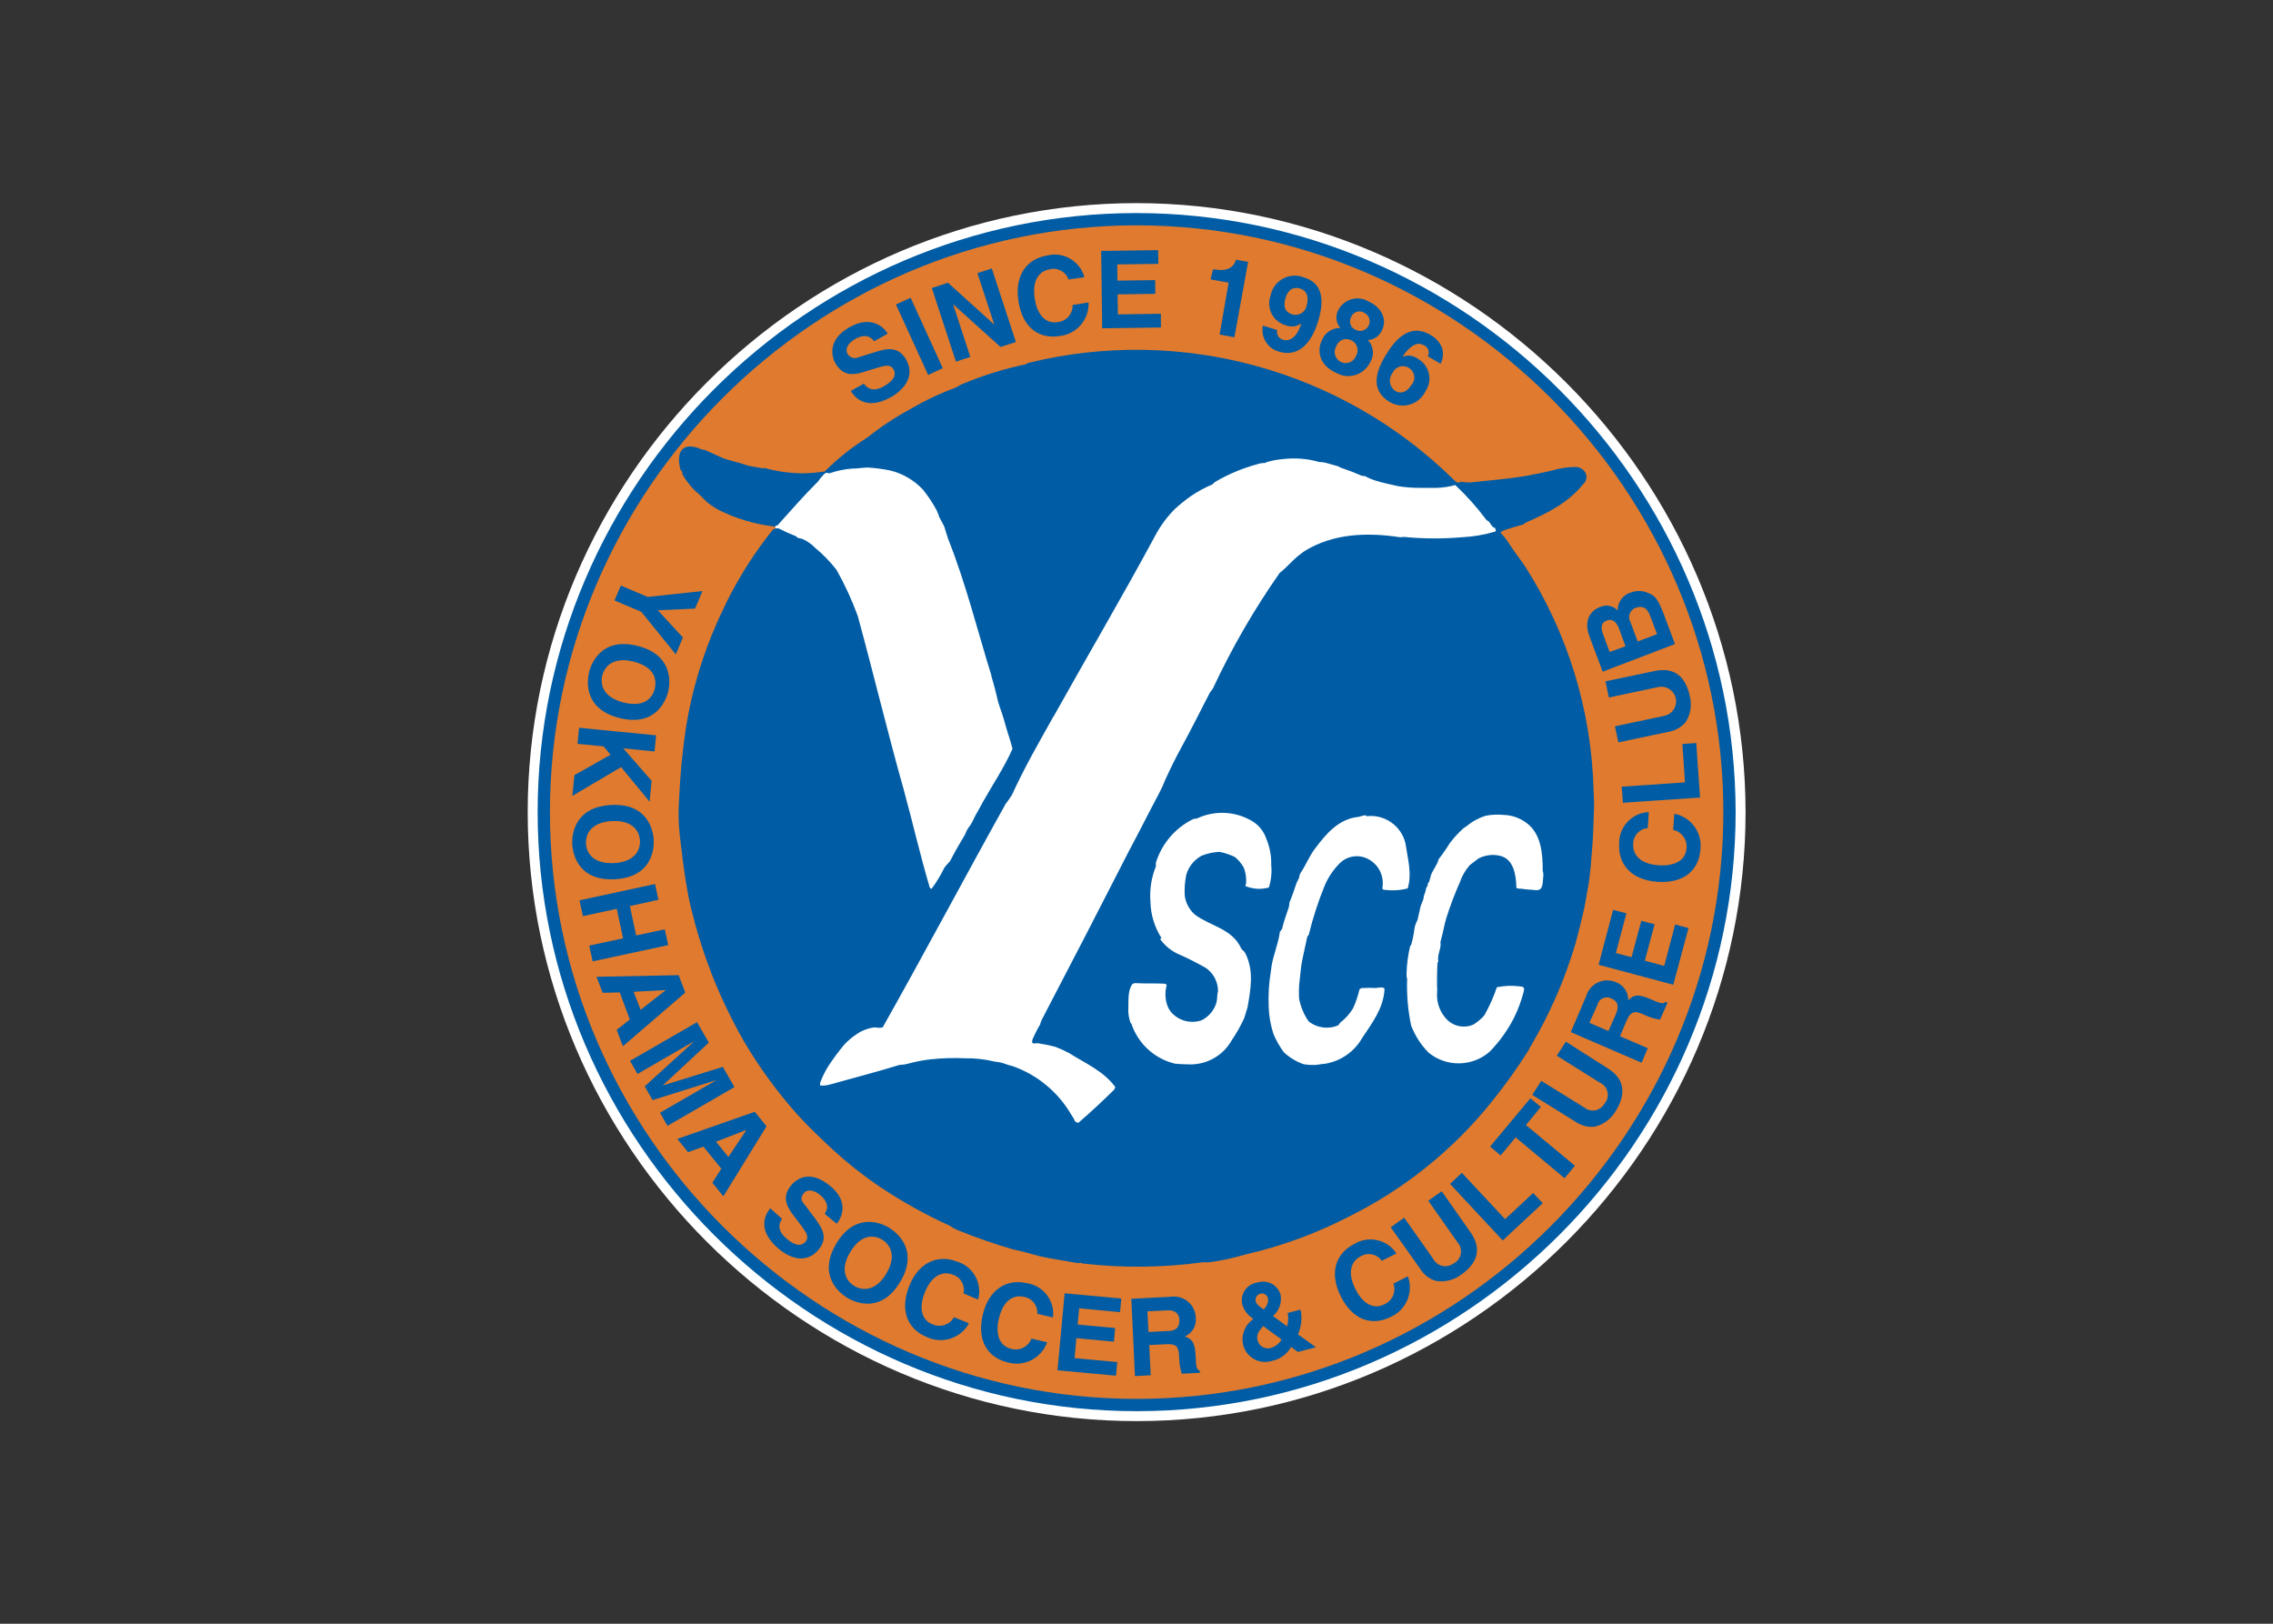
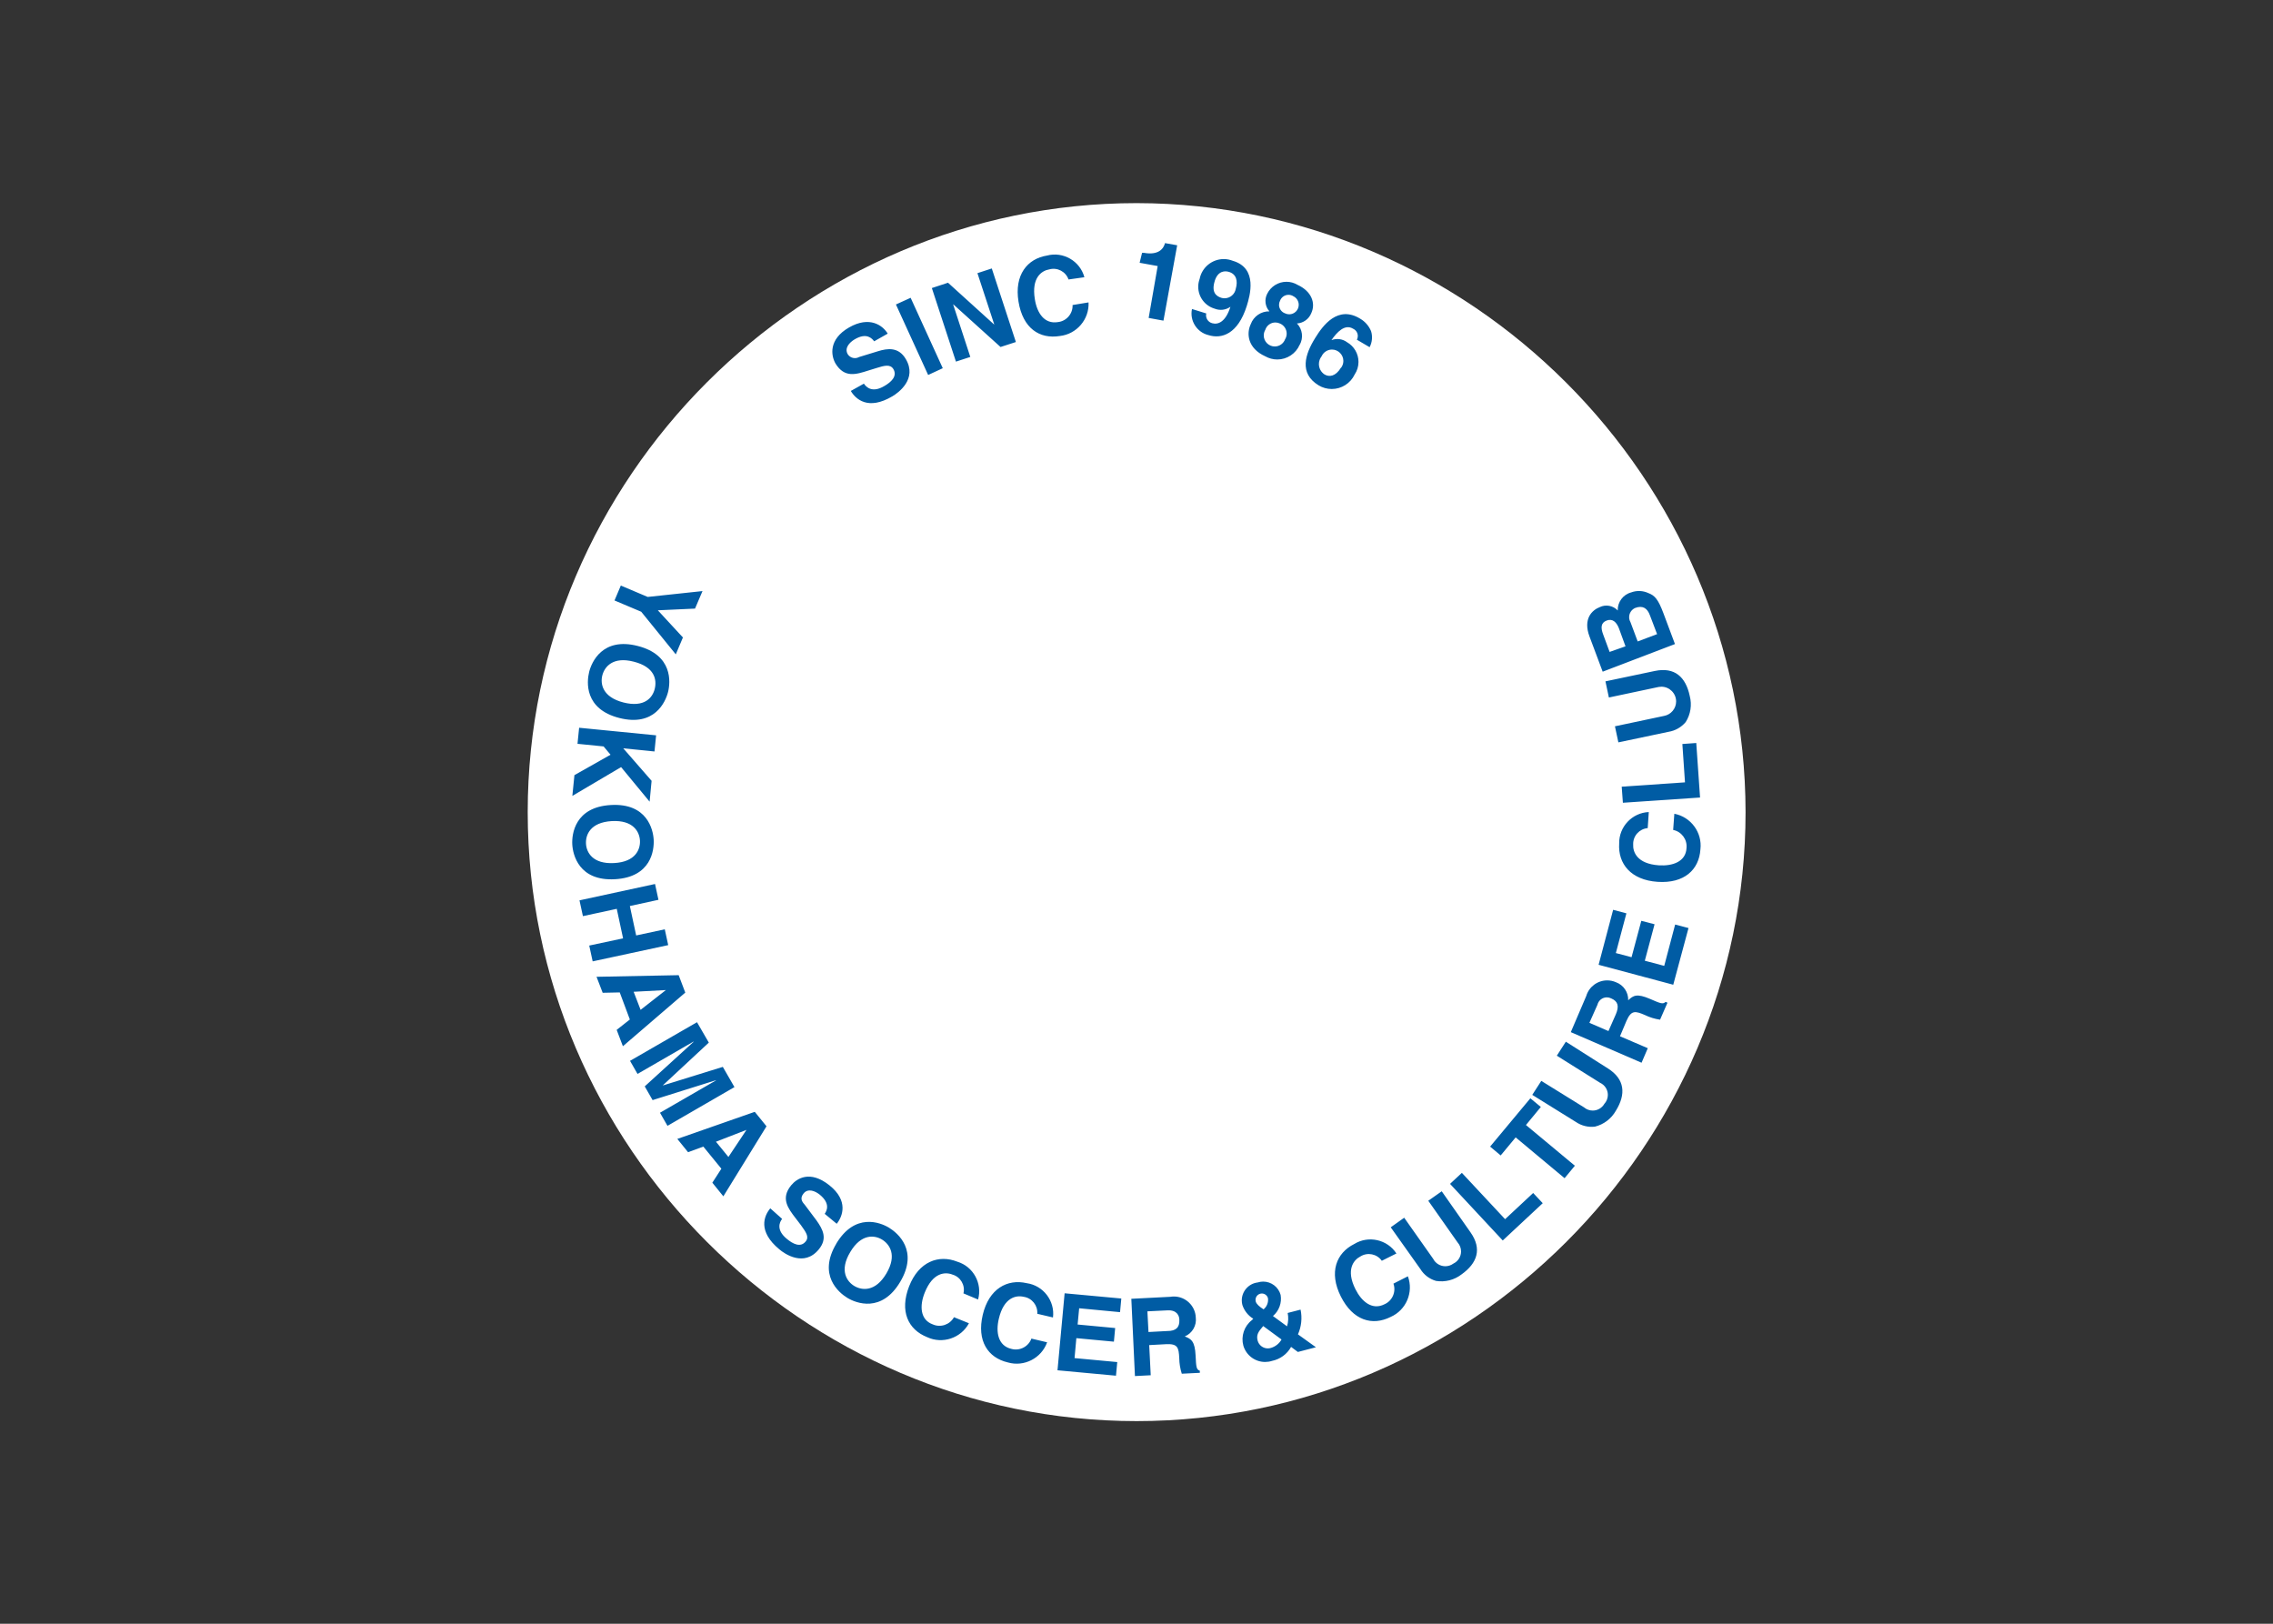
<svg xmlns="http://www.w3.org/2000/svg" clip-rule="evenodd" fill-rule="evenodd" stroke-linejoin="round" stroke-miterlimit="2" viewBox="0 0 560 400">
  <rect x="0" y="0" width="560" height="400" fill="#333333" stroke="none" />
  <g transform="matrix(1.266 0 0 1.266 46.727 -231.284)">
    <g fill-rule="nonzero">
      <path d="m184.286 222.214c-65.007 0-118.5 53.493-118.5 118.5s53.493 118.5 118.5 118.5 118.5-53.493 118.5-118.5c-.087-64.974-53.526-118.413-118.5-118.5z" fill="#fff" />
-       <path d="m184.286 224.147c-63.947 0-116.568 52.62-116.568 116.567s52.621 116.568 116.568 116.568 116.567-52.621 116.567-116.568c-.067-63.921-52.646-116.5-116.567-116.567z" fill="#005ca4" />
-       <path d="m298.464 340.714c0 62.637-51.542 114.179-114.178 114.179-62.637 0-114.179-51.542-114.179-114.179 0-62.636 51.542-114.178 114.179-114.178 62.636 0 114.178 51.542 114.178 114.178z" fill="#df7a2e" />
-       <path d="m111.668 273.7c2.375.667 4.824 1.033 7.29 1.089 1.553.01 3.105-.113 4.637-.369 2.505-2.496 5.28-4.705 8.274-6.587 2.628-2.096 5.438-3.954 8.396-5.551 2.8-1.644 5.739-3.037 8.783-4.163.51-.193.791-.527 1.318-.703 3.966-1.667 8.084-2.95 12.296-3.829l.527-.281c29.618-7.299 60.994 1.299 82.753 22.678.316.298.545.579.896.615.351.035.404-.194.65-.159.58.098 1.169.14 1.757.123 3.653-.386 7.026-.667 10.539-1.212 1.897-.369 3.812-.72 5.727-1.212 1.315-.37 2.674-.565 4.04-.579.849-.06 1.659.38 2.073 1.124.392.731.215 1.646-.422 2.178-2.951 3.706-6.921 5.639-11.26 7.553l-.421.317c-1.406.421-2.688.737-4.111 1.299-.14.106-.281.211-.298.334.419.439.812.903 1.177 1.388 1.124 1.756 2.283 3.285 3.513 5.024 8.367 13.034 13.003 28.115 13.403 43.598 0 .984.105 1.968.105 2.969-.123 2.828-.123 5.551-.369 8.344-.176 2.231-.334 4.55-.65 6.728-.334 1.756-.562 3.39-.913 5.076-.562 2.407-1.107 4.69-1.757 7.027-2.047 6.829-4.907 13.387-8.519 19.533-.218.279-.385.594-.492.931-2.224 3.524-4.652 6.914-7.272 10.153-7.574 9.419-17.12 17.064-27.965 22.397-6.306 3.239-12.992 5.676-19.903 7.255-2.332.7-4.717 1.211-7.132 1.528h-1.229c-7.747 1.057-15.597 1.133-23.363.228-.123 0-.246-.14-.351-.158-.404.193-.756 0-1.124 0-2.284-.439-4.603-.738-7.027-1.3-1.756-.474-3.337-.948-5.024-1.282-3.687-1.077-7.316-2.344-10.873-3.794-.49-.213-.955-.478-1.388-.791-4.683-2.132-9.188-4.634-13.473-7.483-3.32-2.237-6.468-4.721-9.415-7.43-2.424-2.284-4.62-4.304-6.886-6.834-3.864-4.343-7.3-9.049-10.259-14.052-2.454-4.282-4.591-8.738-6.394-13.333-1.571-4.087-2.88-8.27-3.917-12.524-.404-1.652-.702-3.162-.966-4.831-.562-3.285-.896-6.412-1.3-9.802-.228-2.224-.263-4.463-.105-6.693.203-4.704.655-9.395 1.352-14.052 1.129-7.011 3.154-13.847 6.026-20.342 1.229-2.687 2.424-5.269 3.882-7.781 2.058-3.634 4.408-7.094 7.026-10.347.152-.099.328-.154.509-.158-.105-.14 0-.386-.193-.404-3.856-.441-7.604-1.565-11.066-3.32-.716-.416-1.403-.879-2.056-1.388-.86-.843-1.51-1.545-2.406-2.301-.948-.939-1.764-2.002-2.424-3.162 0-.263 0-.386-.158-.632s-.229-.158-.211-.281c-.527-1.757-.562-4.269 1.581-4.497.874-.033 1.741.168 2.512.58l.615.088 3.513 1.581c1.423.562 2.881.755 4.409 1.317 1.177.404 2.424.439 3.513.72" fill="#005ca4" />
    </g>
-     <path d="m168.107 322.094.036-.017c6.64-11.892 13.332-23.24 19.744-35.132 1.026-1.944 2.341-3.72 3.899-5.27.965-.872 1.98-1.687 3.039-2.442 1.332-.905 2.75-1.676 4.234-2.301.14-.105.281-.316.421-.421 2.617-1.553 5.437-2.736 8.379-3.514.405-.147.834-.218 1.265-.21.246.035.509-.264.773-.264.914-.249 1.849-.414 2.793-.492 2.421-.301 4.878-.104 7.219.58h.475c.983.141 1.914.509 3.004.773.402.236.833.419 1.282.544 1.177.405 2.125.773 3.302 1.283.229.105.475.105.72.105.67.371 1.377.672 2.108.896 1.546.474 2.987.773 4.427 1.089 1.435.223 2.886.329 4.339.316h3.214c1.188-.045 2.367-.228 3.514-.544 2.205 2.064 4.221 4.322 6.025 6.745.123.141.474.299.579.439.231.395.508.76.826 1.089h.246c.158.264.299.65.158.756-2.101.637-4.272 1.014-6.464 1.124-3.577.308-7.174.308-10.751 0-.491-.123-.896 0-1.37 0-6.359-.966-13.016-.773-18.655 2.74l-1.247.949c-1.247 1.071-2.284 2.301-3.513 3.249-4.984 7.106-9.333 14.636-12.999 22.502-.158.246-.439.58-.597.809-1.827 3.513-3.549 7.026-5.481 10.539-1.142 2.073-2.16 4.163-3.179 6.377-.356.919-.766 1.817-1.23 2.687-1.967 3.689-3.812 7.395-5.797 11.102-5.673 11.119-11.312 22.01-17.109 33.112-.035.246-.211.474-.211.72-.582.962-1.093 1.966-1.528 3.004 0 .246-.105.509 0 .614.105.106.492.106.597.106.247-.07.509-.07.756 0 1.053.157 2.097.374 3.126.65.899.352 1.778.751 2.635 1.194 3.197 2.038 6.71 3.478 9.029 6.64-.017.106-.193.334-.193.474-2.424 2.389-4.532 4.339-7.026 6.5-.141-.035-.686-.228-.686-.474-.206-.424-.447-.829-.72-1.212-2.496-4.257-6.388-7.522-11.014-9.24-.474-.211-1.071-.264-1.545-.474-.732-.287-1.501-.465-2.284-.527-1.873-.464-3.798-.682-5.726-.65-2.274-.107-4.553-.036-6.816.21-1.418.161-2.822.431-4.198.808-.572.162-1.163.251-1.757.264-4.497 1.388-8.976 2.529-13.473 3.794-.653.205-1.339.277-2.02.211v-.492c.409-1.094.92-2.147 1.528-3.144.969-1.489 2.025-2.921 3.162-4.286.705-.768 1.501-1.447 2.371-2.02 1.077-.758 2.328-1.229 3.637-1.37.49.122 1.003.122 1.493 0 8.115-14.387 15.827-28.949 23.924-43.476.441-.564.852-1.15 1.23-1.757 2.442-5.357 5.252-10.206 8.08-15.265zm-12.067-7.904v.14c.527 1.687.913 3.355 1.317 5.006.351 1.177.826 2.354 1.142 3.514.492 1.914 1.142 3.601 1.634 5.533-1.617 3.671-3.9 7.026-5.868 10.54-.649 1.282-1.422 2.424-1.967 3.706-.212.405-.465.788-.755 1.142-.287.425-.518.885-.685 1.37-.984 1.616-1.915 3.232-2.741 4.848-.333.65-1.018 1.054-1.352 1.757-.675 1.361-1.468 2.66-2.372 3.882-.133-.019-.256-.08-.351-.176-1.879-6.306-3.285-12.542-5.041-18.954-3.197-11.33-5.903-22.677-8.994-33.972-1.13-3.094-2.511-6.09-4.128-8.959-1.22-1.56-2.604-2.986-4.128-4.251-.713-.746-1.567-1.343-2.512-1.756-.369-.053-.843-.229-.949-.246-.105-.018-.21-.299-.333-.299-1.072-.413-2.122-.883-3.145-1.405-.228-.229-.843.017-.843-.229-.035-.632.281-.333.422-.456 2.67-2.969 5.094-5.762 7.94-8.59.373-.573.822-1.093 1.335-1.546.263-.211.597 0 .86 0 1.396-.488 2.848-.795 4.322-.913 1.106.017 2.125-.211 3.126-.211 1.47.088 2.932.282 4.374.58 2.419.594 4.616 1.875 6.324 3.689 1.057 1.307 1.986 2.713 2.775 4.198.071.369.352.65.352 1.019.386.808 1.019 1.739 1.177 2.389s.439 1.317.597 1.932c3.531 8.888 5.674 17.724 8.467 26.718zm32.813 51.222.281-.176c-1.353-2.098-2.1-4.53-2.161-7.026-.193-2.358.168-4.728 1.054-6.921v-.703c1.127-3.684 3.72-6.747 7.167-8.466.281-.141.51-.141.773-.141 3.413-1.636 7.424-1.478 10.698.422 1.354.778 2.374 2.029 2.863 3.513.672 1.606.995 3.336.949 5.076.148 1.48-.008 2.974-.457 4.392-1.461.411-3.016.331-4.427-.228-.316-.036 0-.369 0-.615.071-1.029-.084-2.06-.456-3.022-.447-.802-1.044-1.512-1.757-2.09-.948-.443-1.944-.773-2.969-.984-1.206.057-2.394.318-3.513.773-1.434.789-2.496 2.117-2.951 3.689-.276 1.328-.376 2.686-.299 4.04.182 1.443.889 2.769 1.985 3.724 3.039 2.266 7.273 2.705 9.029 6.623.193.281.545.456.756.843 1.774 3.513 1.036 7.149.456 10.539l-.65 2.126c-.68 1.488-1.485 2.916-2.406 4.268-1.619 2.922-4.706 4.741-8.045 4.743-1.125-.035-2.108-.035-3.074-.158-3.919-.951-7.091-3.844-8.397-7.659.018-.123-.105-.158-.211-.281-.252-.737-.4-1.505-.439-2.283.123-1.757-.228-3.812.826-5.27.232-.138.505-.193.773-.158 1.826.105 3.794 0 5.55.105.123.035.334.176.334.299-.378 1.355-.311 2.797.193 4.11.231.573.585 1.089 1.037 1.511 1.476 1.394 3.609 1.861 5.533 1.212 1.431-.702 2.499-1.98 2.934-3.513.052-.334.14-.72.14-1.072-.009-.375.044-.749.158-1.106-.008-1.8-.894-3.487-2.371-4.515-1.845-1.05-3.745-2-5.692-2.846-1.278-.654-2.381-1.606-3.214-2.775zm23.327-1.493.123-.035c.036-.246.317-.352.317-.58.316-1.44.86-2.74 1.299-4.145.018-.246.106-.615.106-.861.544-1.3.948-2.477 1.37-3.777.176-.351.334-.703.509-1.036.024-.293.102-.579.229-.843 1.106-1.599 1.669-3.25 2.863-4.814 2.108-2.828 4.602-5.831 8.484-6.183.421-.134.85-.246 1.283-.333.123.017.228.193.351.193 3.451-.385 6.683 1.89 7.483 5.27.439 2.968 1.318 5.919.439 8.783-1.542.401-3.149.484-4.725.245-.193-.017-.193-.281-.193-.404.439-2.603-1.144-5.155-3.671-5.919-1.562-.451-3.251-.066-4.462 1.019-1.3 1.253-2.339 2.752-3.057 4.409-1.283 3.119-2.328 6.331-3.126 9.608-.036.229-.334.334-.334.562l-.914 4.234c-.298 1.317-.351 2.67-.527 3.987-.164 1.228-.205 2.47-.123 3.707.301 1.604.942 3.126 1.88 4.461 1.627 1.259 3.811 1.548 5.709.756.14-.123.316-.457.457-.58.984-.758 1.818-1.693 2.459-2.758.536-1.179.954-2.409 1.247-3.671.189-.212.475-.312.755-.264.784-.061 1.571-.061 2.354 0 .562-.052 1.845-.386 1.757.352-.228 3.548-2.336 6.376-4.321 9.327-1.529 2.71-4.217 4.575-7.29 5.059-.756.035-1.406.229-2.143.229-.659.014-1.318-.033-1.968-.141-1.456-.499-2.786-1.308-3.899-2.371-.796-1.091-1.462-2.27-1.985-3.514-.559-1.703-.872-3.478-.931-5.269-.103-2.351.044-4.707.439-7.027.211-2.564 1.405-4.971 1.756-7.676zm25.366 2.723.123.052c.259-.863.458-1.744.597-2.635.048-.831.282-1.642.685-2.371.228-.896.351-1.686.597-2.652l.545-1.423.088-.598c.196-.457.343-.934.439-1.422.017-.246.175-.352.316-.58.008-.123.008-.246 0-.369.035-.228.299-.176.334-.562s.246-.597.246-.966c.386-1.177 1.264-2.055 1.545-3.25.767-.977 1.476-1.998 2.126-3.056.81-1.086 1.728-2.087 2.74-2.987.685-.404 1.247-.948 1.932-1.352.745-.435 1.534-.789 2.354-1.054 1.158-.221 2.341-.274 3.513-.158 1.624.049 3.192.608 4.48 1.598 2.828 2.108 3.109 5.973 3.109 9.31.101.282.143.58.123.879-.123.983-.053 2.213-.597 2.634-.545.422-1.23.123-1.985.123-.756 0-1.458-.21-2.319-.21-.128-.024-.249-.078-.351-.158-.053-2.477-.51-5.639-3.25-6.236-1.41-.318-2.888-.119-4.163.562l-1.651 1.265c-.858.974-1.514 2.108-1.933 3.337-1.018 2.289-1.904 4.635-2.652 7.026-.457 1.546-.632 2.881-1.089 4.445-.088.228 0 .368 0 .614-.035 1.125-.668 2.143-.457 3.285 0 .123-.158.229-.158.352-.088 1.475-.088 2.951-.088 4.426.052.497.052.997 0 1.493-.09 1.981.687 3.906 2.126 5.27 1.356 1.214 3.31 1.518 4.971.773.774-.487 1.477-1.078 2.09-1.757.994-1.749 1.817-3.591 2.459-5.498 1.433-.296 2.905-.355 4.357-.175.246.052.632-.018.843.246.211.263 0 .614 0 .878-.458 1.746-1.094 3.442-1.897 5.059-1.232 2.402-2.819 4.605-4.708 6.534-3.369 2.958-8.437 3.033-11.892.176-1.482-1.503-2.637-3.298-3.39-5.27-.633-2.995-.893-6.057-.773-9.117-.123-.263-.123-.614-.123-.878.041-1.889.288-3.768.738-5.603z" fill="#fff" />
-     <path d="m51.712 76.897-2.872-3.54-2.22-.937.525-1.238 2.235.945 4.552-.487-.622 1.455-3.09.142 2.085 2.258zm-3.165-.697c2.925.742 2.73 3.015 2.52 3.832-.21.818-1.117 2.895-4.042 2.153-2.925-.743-2.715-3-2.513-3.825.203-.825 1.118-2.91 4.035-2.16zm-.33 1.305c-1.74-.45-2.43.435-2.61 1.14s.015 1.807 1.755 2.25c1.74.442 2.423-.39 2.603-1.14s0-1.808-1.748-2.25zm-1.05 8.76-4.05 2.392.173-1.725 3-1.695-.578-.69-2.167-.217.135-1.335 6.397.63-.135 1.342-2.595-.262 2.355 2.7-.165 1.732zm-.847 3.15c3.007-.173 3.51 2.032 3.555 2.887s-.195 3.105-3.21 3.278c-3.015.172-3.51-2.048-3.555-2.895-.045-.848.21-3.105 3.21-3.27zm.075 1.335c-1.8.105-2.183 1.155-2.145 1.875.037.72.547 1.71 2.34 1.612 1.793-.097 2.182-1.147 2.145-1.867-.038-.72-.548-1.718-2.34-1.62zm4.402 8.992.285 1.313-6.277 1.35-.285-1.313 2.812-.6-.525-2.452-2.812.607-.285-1.312 6.277-1.358.285 1.313-2.377.517.525 2.445zm-3.742 5.243-1.418.03-.51-1.328 6.825-.135.548 1.448-5.183 4.455-.517-1.358 1.095-.862zm3.833-.195-2.678.142.578 1.5zm2.294 4.282-4.65 2.685-.622-1.087 5.565-3.21.982 1.695-3.81 3.54.008.015 4.965-1.538.967 1.68-5.565 3.218-.622-1.088 4.65-2.685-.008-.015-5.257 1.65-.653-1.14 4.065-3.705zm.818 8.723-1.268.465-.892-1.103 6.435-2.25.975 1.2-3.585 5.82-.915-1.132.75-1.163zm3.585-1.388-2.535.983 1.035 1.267zm2.963 7.395c-.225.285-.51.923.397 1.665.488.405 1.125.75 1.56.21.323-.39 0-.795-.39-1.35l-.435-.57c-.645-.84-1.275-1.657-.375-2.752.458-.555 1.552-1.283 3.165 0 1.613 1.282 1.11 2.587.615 3.202l-.998-.825c.158-.24.503-.832-.397-1.582-.397-.323-.99-.563-1.358-.113-.367.45-.067.75.105.953l.968 1.29c.533.75.93 1.5.195 2.4-1.223 1.5-2.85.375-3.285 0-1.815-1.5-1.268-2.79-.75-3.405zm4.5 2.063v-.008c1.552-2.587 3.652-1.77 4.387-1.32s2.468 1.905.922 4.5c-1.544 2.595-3.66 1.77-4.387 1.328-.728-.443-2.468-1.905-.922-4.5zm1.162.69c-.93 1.545-.278 2.46.345 2.827.622.368 1.74.503 2.655-1.042s.255-2.445-.36-2.82-1.725-.51-2.64 1.035zm9.405 3.435c.163-.675-.24-1.368-.907-1.56-.601-.24-1.635-.195-2.311 1.5-.434 1.072-.39 2.25.66 2.632.651.295 1.428.035 1.771-.592l1.244.502c-.663 1.239-2.199 1.75-3.472 1.155-1.59-.63-2.303-2.16-1.5-4.222.803-2.063 2.467-2.663 4.005-2.048 1.327.4 2.101 1.809 1.725 3.143zm6.135 1.695c.054-.691-.446-1.314-1.133-1.41-.63-.15-1.649.052-2.062 1.822-.27 1.125-.06 2.25 1.043 2.505.689.192 1.418-.183 1.664-.855l1.305.308c-.472 1.324-1.911 2.062-3.262 1.672-1.665-.39-2.595-1.8-2.085-3.96s2.04-3 3.652-2.625c1.376.193 2.355 1.473 2.183 2.85zm6.645 4.012-.105 1.133-4.86-.45.592-6.398 4.71.435-.105 1.133-3.397-.323-.128 1.35 3.12.293-.105 1.132-3.12-.292-.15 1.657zm1.17-5.257 3.24-.165c.1-.017.2-.025.301-.025.969 0 1.775.775 1.814 1.742.085.67-.292 1.318-.915 1.575.54.21.84.39.9 1.59.045.938.06 1.17.352 1.26v.173l-1.5.075c-.133-.417-.204-.852-.21-1.29-.045-.878-.112-1.215-1.11-1.163l-1.387.075.127 2.505-1.312.068zm3 2.677c.697 0 1.02-.292.99-.922 0-.345-.195-.833-.983-.795l-1.672.082.09 1.718zm10.845.278 1.493 1.072-1.501.39-.562-.42c-.334.602-.916 1.027-1.59 1.163-.184.059-.377.088-.57.088-.835 0-1.574-.554-1.808-1.356-.212-.784.07-1.624.713-2.122l.112-.113c-.429-.261-.751-.669-.907-1.147-.032-.123-.048-.25-.048-.378 0-.756.572-1.4 1.323-1.49.148-.047.302-.071.458-.071.674 0 1.27.455 1.447 1.106.113.656-.13 1.325-.638 1.755l1.17.855c.111-.359.129-.741.053-1.11l1.072-.277c.145.691.069 1.41-.217 2.055zm-2.49-3c-.06-.232-.271-.395-.51-.395-.289 0-.526.238-.526.527 0 .044.005.088.016.13.052.21.278.42.652.66.273-.223.412-.572.368-.922zm1.125 3.427-1.522-1.117c-.413.48-.593.735-.458 1.23.11.371.454.627.841.627.099 0 .198-.017.291-.05.36-.115.662-.361.848-.69zm9.547-7.147-1.214.607c-.399-.572-1.188-.732-1.778-.36-.57.293-1.223 1.103-.413 2.723.518 1.035 1.395 1.762 2.408 1.252.659-.284.989-1.04.75-1.717l1.2-.608c.49 1.32-.143 2.811-1.433 3.375-1.522.765-3.135.3-4.14-1.702-1.005-2.003-.382-3.608 1.118-4.358 1.18-.729 2.749-.376 3.502.788zm6.158-1.755c.975 1.387.555 2.565-.75 3.495-.6.464-1.366.66-2.115.54-.544-.154-1.01-.508-1.305-.99l-2.46-3.465 1.118-.795 2.407 3.412c.193.379.584.618 1.009.618.241 0 .477-.077.671-.22.389-.185.638-.579.638-1.009 0-.275-.102-.541-.286-.746l-2.437-3.465 1.117-.788zm5.205-3.27.795.847-3.323 3.098-4.38-4.703.983-.915 3.592 3.848zm-.6-5.648 4.065 3.383-.855 1.035-4.065-3.39-1.245 1.5-.878-.735 3.345-4.013.87.72zm3.315-6.922 3.495 2.22c1.41.892 1.515 2.137.66 3.517-.374.661-1.004 1.139-1.74 1.32-.557.066-1.119-.073-1.583-.39l-3.622-2.25.75-1.162 3.547 2.197c.203.173.46.269.727.269.399 0 .769-.215.968-.561.186-.203.289-.468.289-.743 0-.432-.255-.826-.649-1.005l-3.592-2.25zm.412-.795 1.283-3c.228-.769.939-1.3 1.74-1.3.251 0 .498.052.727.152.627.227 1.041.834 1.02 1.5.42-.397.713-.585 1.815-.112.863.375 1.073.465 1.29.247l.158.068-.615 1.41c-.435-.062-.857-.191-1.253-.383-.802-.345-1.14-.427-1.537.48l-.54 1.283 2.31.99-.518 1.207zm3.75-1.5c.27-.645.188-1.058-.397-1.305-.111-.056-.234-.085-.359-.085-.371 0-.695.257-.781.617l-.668 1.5 1.583.683zm4.92-7.44 1.11.292-1.267 4.71-6.203-1.657 1.208-4.568 1.102.293-.877 3.3 1.305.345.81-3.023 1.102.285-.81 3.03 1.613.428zm-2.28-8.01c-.691.055-1.225.649-1.207 1.342-.038.638.315 1.62 2.13 1.748 1.155.075 2.25-.308 2.302-1.44.072-.708-.412-1.361-1.11-1.5l.098-1.343c1.379.261 2.333 1.562 2.167 2.955-.112 1.703-1.35 2.85-3.562 2.7-2.213-.15-3.3-1.5-3.188-3.187-.025-1.385 1.076-2.554 2.46-2.61zm2.88-6.99 1.155-.083.315 4.53-6.412.435-.098-1.335 5.258-.36zm-2.287-6.068c1.65-.345 2.572.503 2.902 2.085.193.736.07 1.519-.337 2.16-.363.432-.868.72-1.425.81l-4.17.878-.285-1.335 4.08-.863c.579-.105 1.004-.615 1.004-1.203 0-.672-.553-1.224-1.224-1.224-.075 0-.149.006-.223.02l-4.14.877-.285-1.342zm1.672-2.235-6.007 2.295-1.095-2.925c-.555-1.477.225-2.197.847-2.437.506-.247 1.117-.133 1.5.277-.023-.694.439-1.319 1.11-1.5.466-.175.982-.156 1.433.053.51.195.802.465 1.26 1.695zm-5.43.653 1.32-.465-.547-1.5c-.195-.495-.518-.833-1.013-.645-.495.187-.51.6-.292 1.17zm2.333-.87 1.612-.608-.585-1.537c-.225-.638-.622-.87-1.237-.638-.303.132-.5.433-.5.764 0 .145.038.288.11.414zm-65.385-20.813 1.087-.607c.203.3.698.795 1.703.195.562-.322 1.095-.81.75-1.403-.262-.427-.742-.299-1.41-.089l-.675.209c-1.02.323-1.972.638-2.722-.577-.383-.66-.6-2.01 1.117-3 1.718-.99 2.812-.165 3.217.51l-1.125.637c-.172-.224-.615-.757-1.62-.164-.442.262-.87.734-.577 1.237.201.315.62.419.945.233l1.545-.473c.832-.263 1.74-.368 2.332.638.983 1.657-.622 2.812-1.11 3.097-2.017 1.2-3.052.24-3.457-.443zm7.642-1.89-1.215.563-2.677-5.858 1.222-.555zm.878-5.302-.015.007 1.425 4.358-1.193.39-2.002-6.113 1.342-.442 3.825 3.465.015-.008-1.395-4.252 1.193-.39 2.002 6.112-1.275.413zm10.89-2.257-1.32.187c-.224-.652-.925-1.023-1.59-.84-.637.105-1.5.675-1.208 2.475.18 1.155.796 2.092 1.92 1.905.712-.078 1.247-.703 1.216-1.417l1.327-.218c.068 1.404-.981 2.634-2.377 2.79-1.695.278-3.083-.637-3.443-2.857s.735-3.563 2.37-3.826c1.345-.355 2.745.457 3.105 1.801zm5.895 1.379-3.135.045.022 1.665 3.57-.052.008 1.14-4.883.067-.082-6.427 4.732-.068.015 1.14-3.412.045.015 1.35 3.135-.045zm4.792-2.024h.173c1.192.21 1.62-.345 1.733-.81l1.012.179-1.14 6.263-1.23-.225.75-4.312-1.5-.271zm4.148 4.665 1.185.367c-.084.364.146.733.51.817.472.128 1.102-.104 1.5-1.372-.381.275-.878.334-1.313.158-.805-.234-1.363-.977-1.363-1.816 0-.225.04-.448.118-.659.189-.952 1.032-1.644 2.002-1.644.257 0 .512.049.751.143 2.1.616 1.425 2.896 1.162 3.751-.742 2.347-2.092 2.767-3.187 2.422-.961-.233-1.57-1.201-1.365-2.167zm1.89-2.333v.007c-.285.916.097 1.253.547 1.395.088.026.178.039.268.039.46 0 .857-.335.933-.789.187-.652.052-1.215-.563-1.402-.307-.098-.915-.12-1.185.75zm7.057 5.317v-.014c-.319.74-1.052 1.223-1.859 1.223-.35 0-.694-.091-.998-.264-1.493-.674-1.568-1.919-1.208-2.669.235-.65.862-1.081 1.553-1.066-.358-.397-.433-.979-.188-1.455.299-.612.924-1.002 1.605-1.002.322 0 .639.087.916.253 1.199.547 1.515 1.552 1.147 2.347-.195.495-.662.832-1.193.863.462.477.554 1.207.225 1.784zm-1.215-2.625c.109.054.228.081.349.081.433 0 .789-.356.789-.79 0-.3-.171-.575-.44-.708-.122-.079-.264-.122-.41-.122-.31 0-.589.192-.7.482-.057.108-.087.228-.087.351 0 .316.201.601.499.706zm.015 2.123v.015c.08-.138.122-.294.122-.453 0-.365-.22-.696-.556-.837-.121-.059-.252-.089-.386-.089-.382 0-.722.249-.837.614-.083.141-.127.301-.127.465 0 .502.413.915.915.915.395 0 .747-.255.869-.63zm7.013.69-1.058-.622c.051-.095.077-.201.077-.309 0-.257-.15-.491-.384-.599-.69-.427-1.343.27-1.808.945.433-.171.925-.106 1.298.172.587.335.95.96.95 1.636 0 .374-.112.739-.32 1.049-.349.733-1.091 1.201-1.902 1.201-.388 0-.767-.106-1.098-.308-1.635-1.005-1.118-2.58-.278-3.93.631-1.027 1.875-2.753 3.75-1.597.401.236.714.597.893 1.027.138.443.095.924-.12 1.335zm-2.377 1.695v.023c.127-.166.196-.368.196-.577 0-.518-.427-.945-.945-.945-.373 0-.713.221-.864.561-.145.183-.223.41-.223.643 0 .343.171.665.455.857.391.24.93.188 1.381-.562z" fill="#005ca4" transform="matrix(2.342 0 0 2.342 -26.506 129.923)" />
+     <path d="m51.712 76.897-2.872-3.54-2.22-.937.525-1.238 2.235.945 4.552-.487-.622 1.455-3.09.142 2.085 2.258zm-3.165-.697c2.925.742 2.73 3.015 2.52 3.832-.21.818-1.117 2.895-4.042 2.153-2.925-.743-2.715-3-2.513-3.825.203-.825 1.118-2.91 4.035-2.16zm-.33 1.305c-1.74-.45-2.43.435-2.61 1.14s.015 1.807 1.755 2.25c1.74.442 2.423-.39 2.603-1.14s0-1.808-1.748-2.25zm-1.05 8.76-4.05 2.392.173-1.725 3-1.695-.578-.69-2.167-.217.135-1.335 6.397.63-.135 1.342-2.595-.262 2.355 2.7-.165 1.732zm-.847 3.15c3.007-.173 3.51 2.032 3.555 2.887s-.195 3.105-3.21 3.278c-3.015.172-3.51-2.048-3.555-2.895-.045-.848.21-3.105 3.21-3.27zm.075 1.335c-1.8.105-2.183 1.155-2.145 1.875.037.72.547 1.71 2.34 1.612 1.793-.097 2.182-1.147 2.145-1.867-.038-.72-.548-1.718-2.34-1.62zm4.402 8.992.285 1.313-6.277 1.35-.285-1.313 2.812-.6-.525-2.452-2.812.607-.285-1.312 6.277-1.358.285 1.313-2.377.517.525 2.445zm-3.742 5.243-1.418.03-.51-1.328 6.825-.135.548 1.448-5.183 4.455-.517-1.358 1.095-.862zm3.833-.195-2.678.142.578 1.5zm2.294 4.282-4.65 2.685-.622-1.087 5.565-3.21.982 1.695-3.81 3.54.008.015 4.965-1.538.967 1.68-5.565 3.218-.622-1.088 4.65-2.685-.008-.015-5.257 1.65-.653-1.14 4.065-3.705zm.818 8.723-1.268.465-.892-1.103 6.435-2.25.975 1.2-3.585 5.82-.915-1.132.75-1.163zm3.585-1.388-2.535.983 1.035 1.267zm2.963 7.395c-.225.285-.51.923.397 1.665.488.405 1.125.75 1.56.21.323-.39 0-.795-.39-1.35l-.435-.57c-.645-.84-1.275-1.657-.375-2.752.458-.555 1.552-1.283 3.165 0 1.613 1.282 1.11 2.587.615 3.202l-.998-.825c.158-.24.503-.832-.397-1.582-.397-.323-.99-.563-1.358-.113-.367.45-.067.75.105.953l.968 1.29c.533.75.93 1.5.195 2.4-1.223 1.5-2.85.375-3.285 0-1.815-1.5-1.268-2.79-.75-3.405zm4.5 2.063v-.008c1.552-2.587 3.652-1.77 4.387-1.32s2.468 1.905.922 4.5c-1.544 2.595-3.66 1.77-4.387 1.328-.728-.443-2.468-1.905-.922-4.5zm1.162.69c-.93 1.545-.278 2.46.345 2.827.622.368 1.74.503 2.655-1.042s.255-2.445-.36-2.82-1.725-.51-2.64 1.035zm9.405 3.435c.163-.675-.24-1.368-.907-1.56-.601-.24-1.635-.195-2.311 1.5-.434 1.072-.39 2.25.66 2.632.651.295 1.428.035 1.771-.592l1.244.502c-.663 1.239-2.199 1.75-3.472 1.155-1.59-.63-2.303-2.16-1.5-4.222.803-2.063 2.467-2.663 4.005-2.048 1.327.4 2.101 1.809 1.725 3.143zm6.135 1.695c.054-.691-.446-1.314-1.133-1.41-.63-.15-1.649.052-2.062 1.822-.27 1.125-.06 2.25 1.043 2.505.689.192 1.418-.183 1.664-.855l1.305.308c-.472 1.324-1.911 2.062-3.262 1.672-1.665-.39-2.595-1.8-2.085-3.96s2.04-3 3.652-2.625c1.376.193 2.355 1.473 2.183 2.85zm6.645 4.012-.105 1.133-4.86-.45.592-6.398 4.71.435-.105 1.133-3.397-.323-.128 1.35 3.12.293-.105 1.132-3.12-.292-.15 1.657zm1.17-5.257 3.24-.165c.1-.017.2-.025.301-.025.969 0 1.775.775 1.814 1.742.085.67-.292 1.318-.915 1.575.54.21.84.39.9 1.59.045.938.06 1.17.352 1.26v.173l-1.5.075c-.133-.417-.204-.852-.21-1.29-.045-.878-.112-1.215-1.11-1.163l-1.387.075.127 2.505-1.312.068zm3 2.677c.697 0 1.02-.292.99-.922 0-.345-.195-.833-.983-.795l-1.672.082.09 1.718zm10.845.278 1.493 1.072-1.501.39-.562-.42c-.334.602-.916 1.027-1.59 1.163-.184.059-.377.088-.57.088-.835 0-1.574-.554-1.808-1.356-.212-.784.07-1.624.713-2.122l.112-.113c-.429-.261-.751-.669-.907-1.147-.032-.123-.048-.25-.048-.378 0-.756.572-1.4 1.323-1.49.148-.047.302-.071.458-.071.674 0 1.27.455 1.447 1.106.113.656-.13 1.325-.638 1.755l1.17.855c.111-.359.129-.741.053-1.11l1.072-.277c.145.691.069 1.41-.217 2.055zm-2.49-3c-.06-.232-.271-.395-.51-.395-.289 0-.526.238-.526.527 0 .044.005.088.016.13.052.21.278.42.652.66.273-.223.412-.572.368-.922zm1.125 3.427-1.522-1.117c-.413.48-.593.735-.458 1.23.11.371.454.627.841.627.099 0 .198-.017.291-.05.36-.115.662-.361.848-.69zm9.547-7.147-1.214.607c-.399-.572-1.188-.732-1.778-.36-.57.293-1.223 1.103-.413 2.723.518 1.035 1.395 1.762 2.408 1.252.659-.284.989-1.04.75-1.717l1.2-.608c.49 1.32-.143 2.811-1.433 3.375-1.522.765-3.135.3-4.14-1.702-1.005-2.003-.382-3.608 1.118-4.358 1.18-.729 2.749-.376 3.502.788zm6.158-1.755c.975 1.387.555 2.565-.75 3.495-.6.464-1.366.66-2.115.54-.544-.154-1.01-.508-1.305-.99l-2.46-3.465 1.118-.795 2.407 3.412c.193.379.584.618 1.009.618.241 0 .477-.077.671-.22.389-.185.638-.579.638-1.009 0-.275-.102-.541-.286-.746l-2.437-3.465 1.117-.788zm5.205-3.27.795.847-3.323 3.098-4.38-4.703.983-.915 3.592 3.848zm-.6-5.648 4.065 3.383-.855 1.035-4.065-3.39-1.245 1.5-.878-.735 3.345-4.013.87.72zm3.315-6.922 3.495 2.22c1.41.892 1.515 2.137.66 3.517-.374.661-1.004 1.139-1.74 1.32-.557.066-1.119-.073-1.583-.39l-3.622-2.25.75-1.162 3.547 2.197c.203.173.46.269.727.269.399 0 .769-.215.968-.561.186-.203.289-.468.289-.743 0-.432-.255-.826-.649-1.005l-3.592-2.25zm.412-.795 1.283-3c.228-.769.939-1.3 1.74-1.3.251 0 .498.052.727.152.627.227 1.041.834 1.02 1.5.42-.397.713-.585 1.815-.112.863.375 1.073.465 1.29.247l.158.068-.615 1.41c-.435-.062-.857-.191-1.253-.383-.802-.345-1.14-.427-1.537.48l-.54 1.283 2.31.99-.518 1.207zm3.75-1.5c.27-.645.188-1.058-.397-1.305-.111-.056-.234-.085-.359-.085-.371 0-.695.257-.781.617l-.668 1.5 1.583.683zm4.92-7.44 1.11.292-1.267 4.71-6.203-1.657 1.208-4.568 1.102.293-.877 3.3 1.305.345.81-3.023 1.102.285-.81 3.03 1.613.428zm-2.28-8.01c-.691.055-1.225.649-1.207 1.342-.038.638.315 1.62 2.13 1.748 1.155.075 2.25-.308 2.302-1.44.072-.708-.412-1.361-1.11-1.5l.098-1.343c1.379.261 2.333 1.562 2.167 2.955-.112 1.703-1.35 2.85-3.562 2.7-2.213-.15-3.3-1.5-3.188-3.187-.025-1.385 1.076-2.554 2.46-2.61zm2.88-6.99 1.155-.083.315 4.53-6.412.435-.098-1.335 5.258-.36zm-2.287-6.068c1.65-.345 2.572.503 2.902 2.085.193.736.07 1.519-.337 2.16-.363.432-.868.72-1.425.81l-4.17.878-.285-1.335 4.08-.863c.579-.105 1.004-.615 1.004-1.203 0-.672-.553-1.224-1.224-1.224-.075 0-.149.006-.223.02l-4.14.877-.285-1.342zm1.672-2.235-6.007 2.295-1.095-2.925c-.555-1.477.225-2.197.847-2.437.506-.247 1.117-.133 1.5.277-.023-.694.439-1.319 1.11-1.5.466-.175.982-.156 1.433.053.51.195.802.465 1.26 1.695zm-5.43.653 1.32-.465-.547-1.5c-.195-.495-.518-.833-1.013-.645-.495.187-.51.6-.292 1.17zm2.333-.87 1.612-.608-.585-1.537c-.225-.638-.622-.87-1.237-.638-.303.132-.5.433-.5.764 0 .145.038.288.11.414zm-65.385-20.813 1.087-.607c.203.3.698.795 1.703.195.562-.322 1.095-.81.75-1.403-.262-.427-.742-.299-1.41-.089l-.675.209c-1.02.323-1.972.638-2.722-.577-.383-.66-.6-2.01 1.117-3 1.718-.99 2.812-.165 3.217.51l-1.125.637c-.172-.224-.615-.757-1.62-.164-.442.262-.87.734-.577 1.237.201.315.62.419.945.233l1.545-.473c.832-.263 1.74-.368 2.332.638.983 1.657-.622 2.812-1.11 3.097-2.017 1.2-3.052.24-3.457-.443zm7.642-1.89-1.215.563-2.677-5.858 1.222-.555zm.878-5.302-.015.007 1.425 4.358-1.193.39-2.002-6.113 1.342-.442 3.825 3.465.015-.008-1.395-4.252 1.193-.39 2.002 6.112-1.275.413zm10.89-2.257-1.32.187c-.224-.652-.925-1.023-1.59-.84-.637.105-1.5.675-1.208 2.475.18 1.155.796 2.092 1.92 1.905.712-.078 1.247-.703 1.216-1.417l1.327-.218c.068 1.404-.981 2.634-2.377 2.79-1.695.278-3.083-.637-3.443-2.857s.735-3.563 2.37-3.826c1.345-.355 2.745.457 3.105 1.801zzm4.792-2.024h.173c1.192.21 1.62-.345 1.733-.81l1.012.179-1.14 6.263-1.23-.225.75-4.312-1.5-.271zm4.148 4.665 1.185.367c-.084.364.146.733.51.817.472.128 1.102-.104 1.5-1.372-.381.275-.878.334-1.313.158-.805-.234-1.363-.977-1.363-1.816 0-.225.04-.448.118-.659.189-.952 1.032-1.644 2.002-1.644.257 0 .512.049.751.143 2.1.616 1.425 2.896 1.162 3.751-.742 2.347-2.092 2.767-3.187 2.422-.961-.233-1.57-1.201-1.365-2.167zm1.89-2.333v.007c-.285.916.097 1.253.547 1.395.088.026.178.039.268.039.46 0 .857-.335.933-.789.187-.652.052-1.215-.563-1.402-.307-.098-.915-.12-1.185.75zm7.057 5.317v-.014c-.319.74-1.052 1.223-1.859 1.223-.35 0-.694-.091-.998-.264-1.493-.674-1.568-1.919-1.208-2.669.235-.65.862-1.081 1.553-1.066-.358-.397-.433-.979-.188-1.455.299-.612.924-1.002 1.605-1.002.322 0 .639.087.916.253 1.199.547 1.515 1.552 1.147 2.347-.195.495-.662.832-1.193.863.462.477.554 1.207.225 1.784zm-1.215-2.625c.109.054.228.081.349.081.433 0 .789-.356.789-.79 0-.3-.171-.575-.44-.708-.122-.079-.264-.122-.41-.122-.31 0-.589.192-.7.482-.057.108-.087.228-.087.351 0 .316.201.601.499.706zm.015 2.123v.015c.08-.138.122-.294.122-.453 0-.365-.22-.696-.556-.837-.121-.059-.252-.089-.386-.089-.382 0-.722.249-.837.614-.083.141-.127.301-.127.465 0 .502.413.915.915.915.395 0 .747-.255.869-.63zm7.013.69-1.058-.622c.051-.095.077-.201.077-.309 0-.257-.15-.491-.384-.599-.69-.427-1.343.27-1.808.945.433-.171.925-.106 1.298.172.587.335.95.96.95 1.636 0 .374-.112.739-.32 1.049-.349.733-1.091 1.201-1.902 1.201-.388 0-.767-.106-1.098-.308-1.635-1.005-1.118-2.58-.278-3.93.631-1.027 1.875-2.753 3.75-1.597.401.236.714.597.893 1.027.138.443.095.924-.12 1.335zm-2.377 1.695v.023c.127-.166.196-.368.196-.577 0-.518-.427-.945-.945-.945-.373 0-.713.221-.864.561-.145.183-.223.41-.223.643 0 .343.171.665.455.857.391.24.93.188 1.381-.562z" fill="#005ca4" transform="matrix(2.342 0 0 2.342 -26.506 129.923)" />
  </g>
</svg>